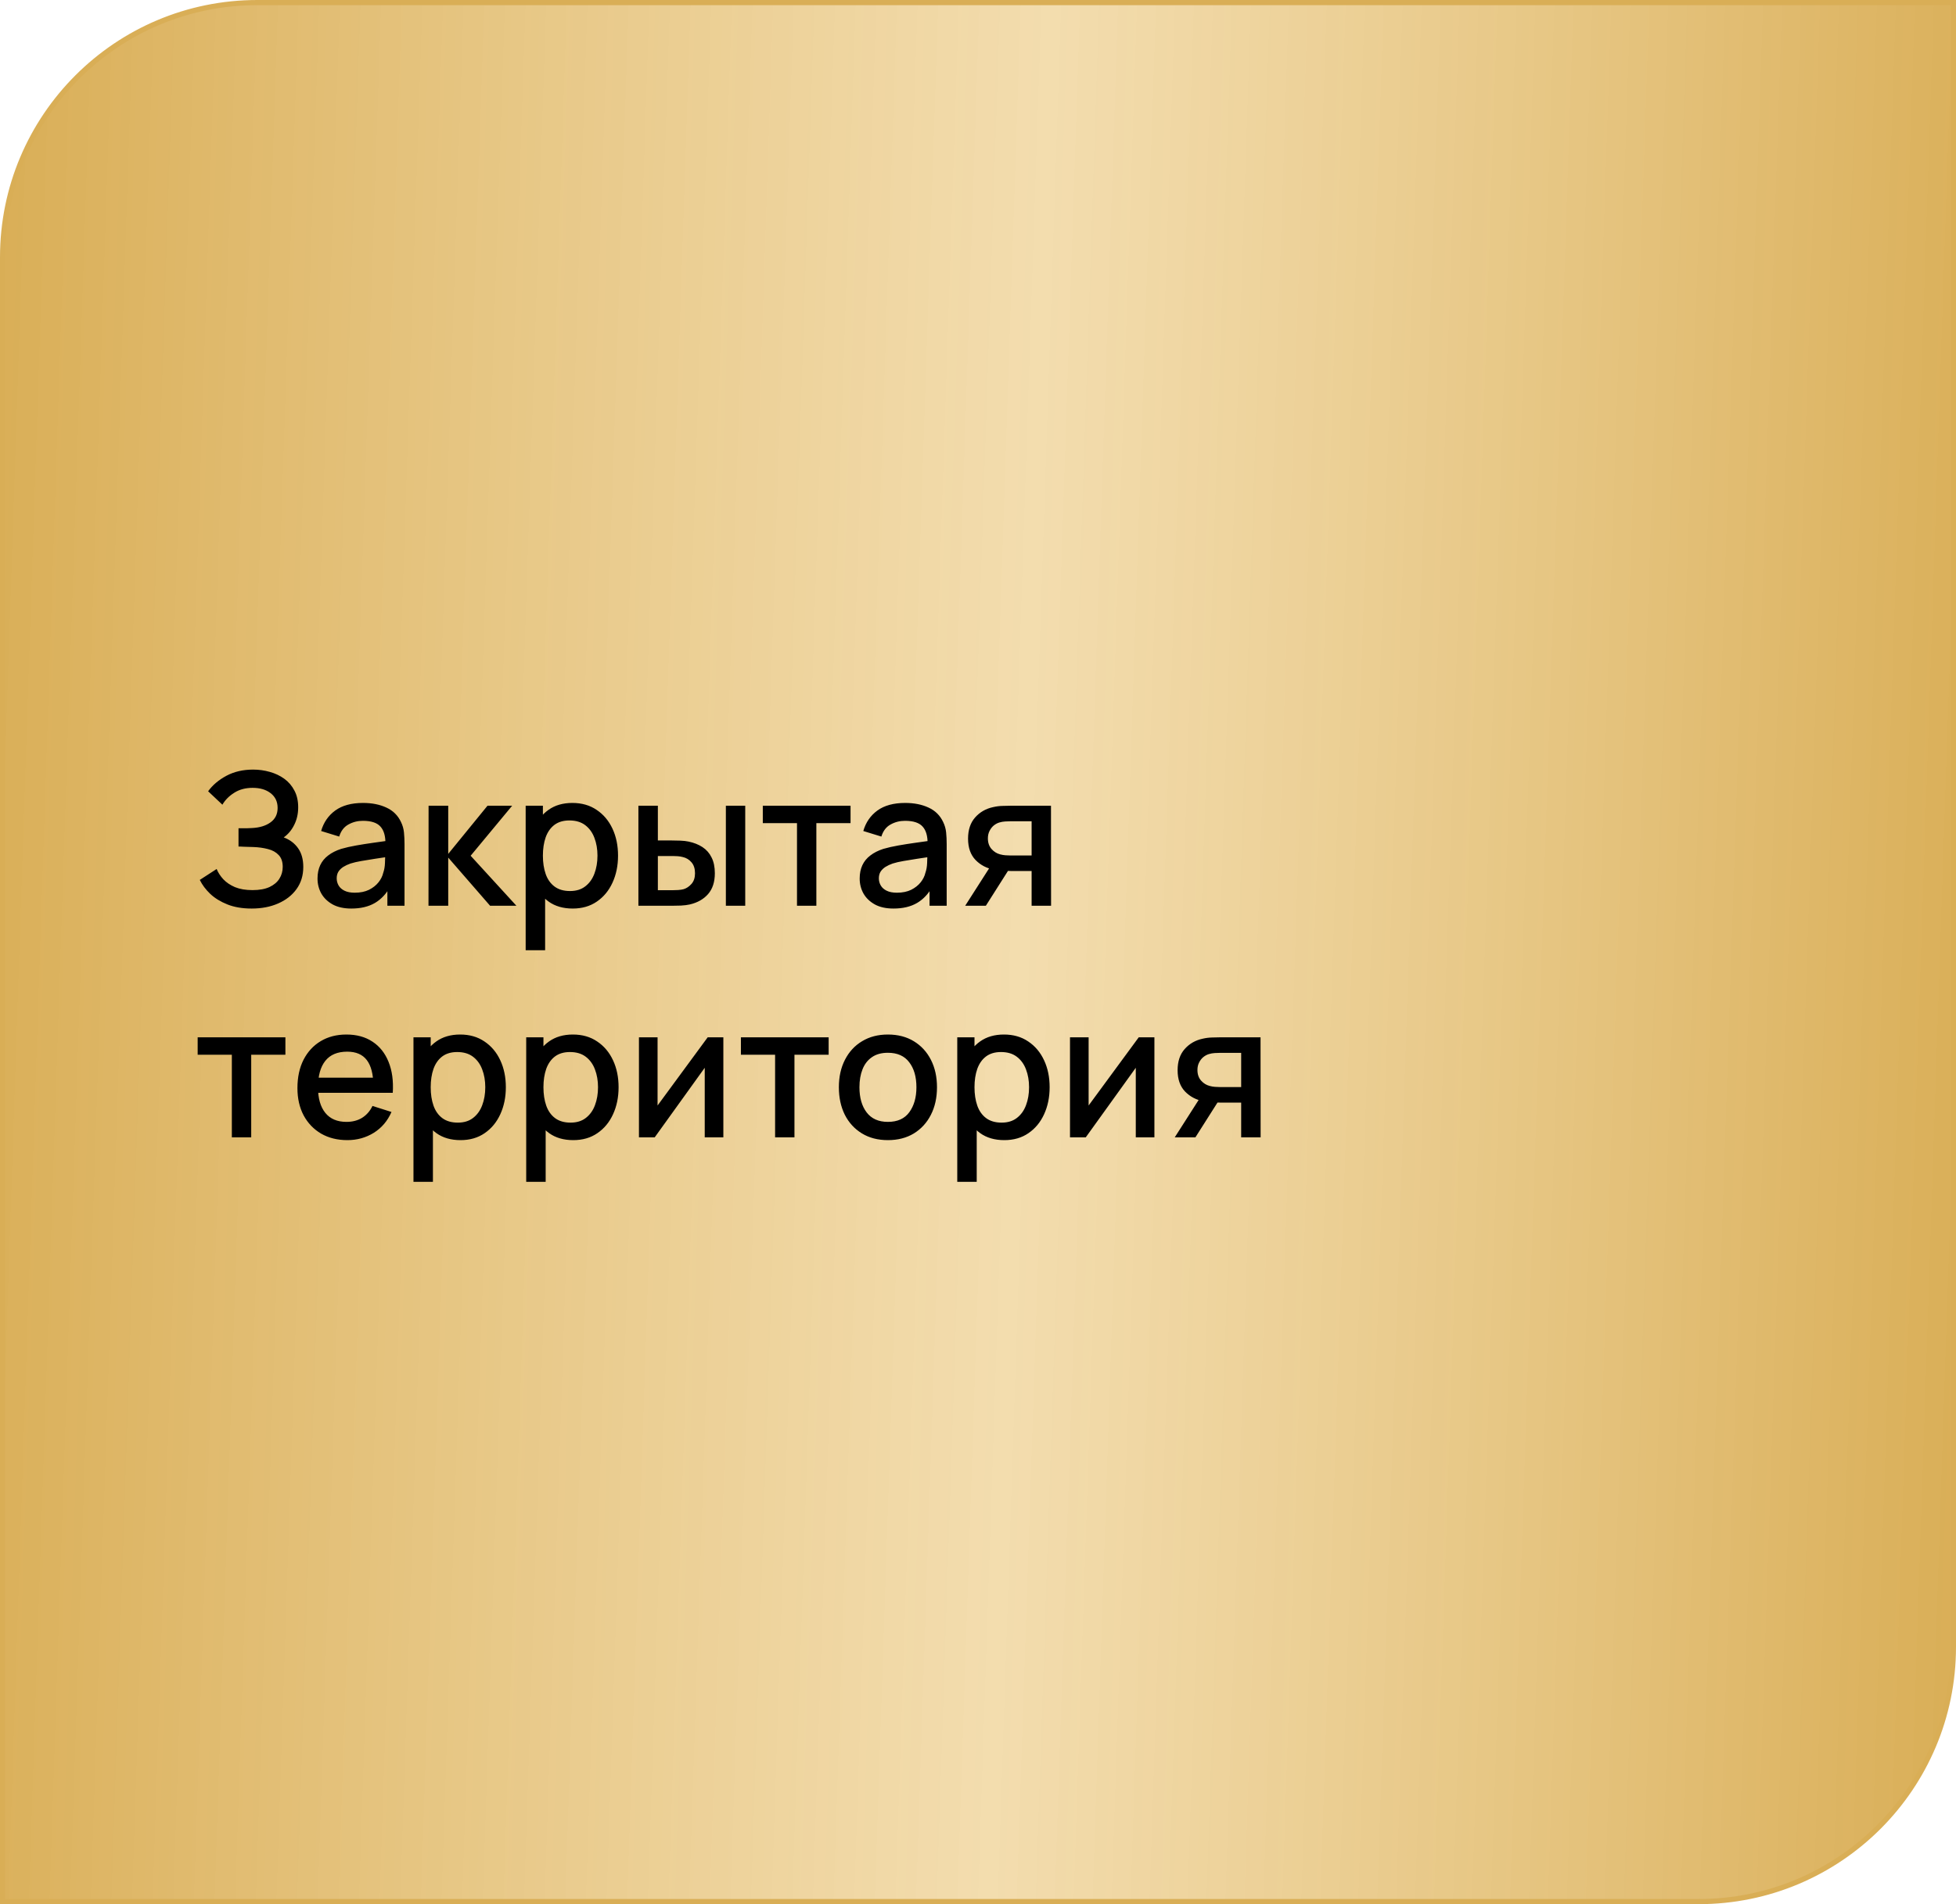
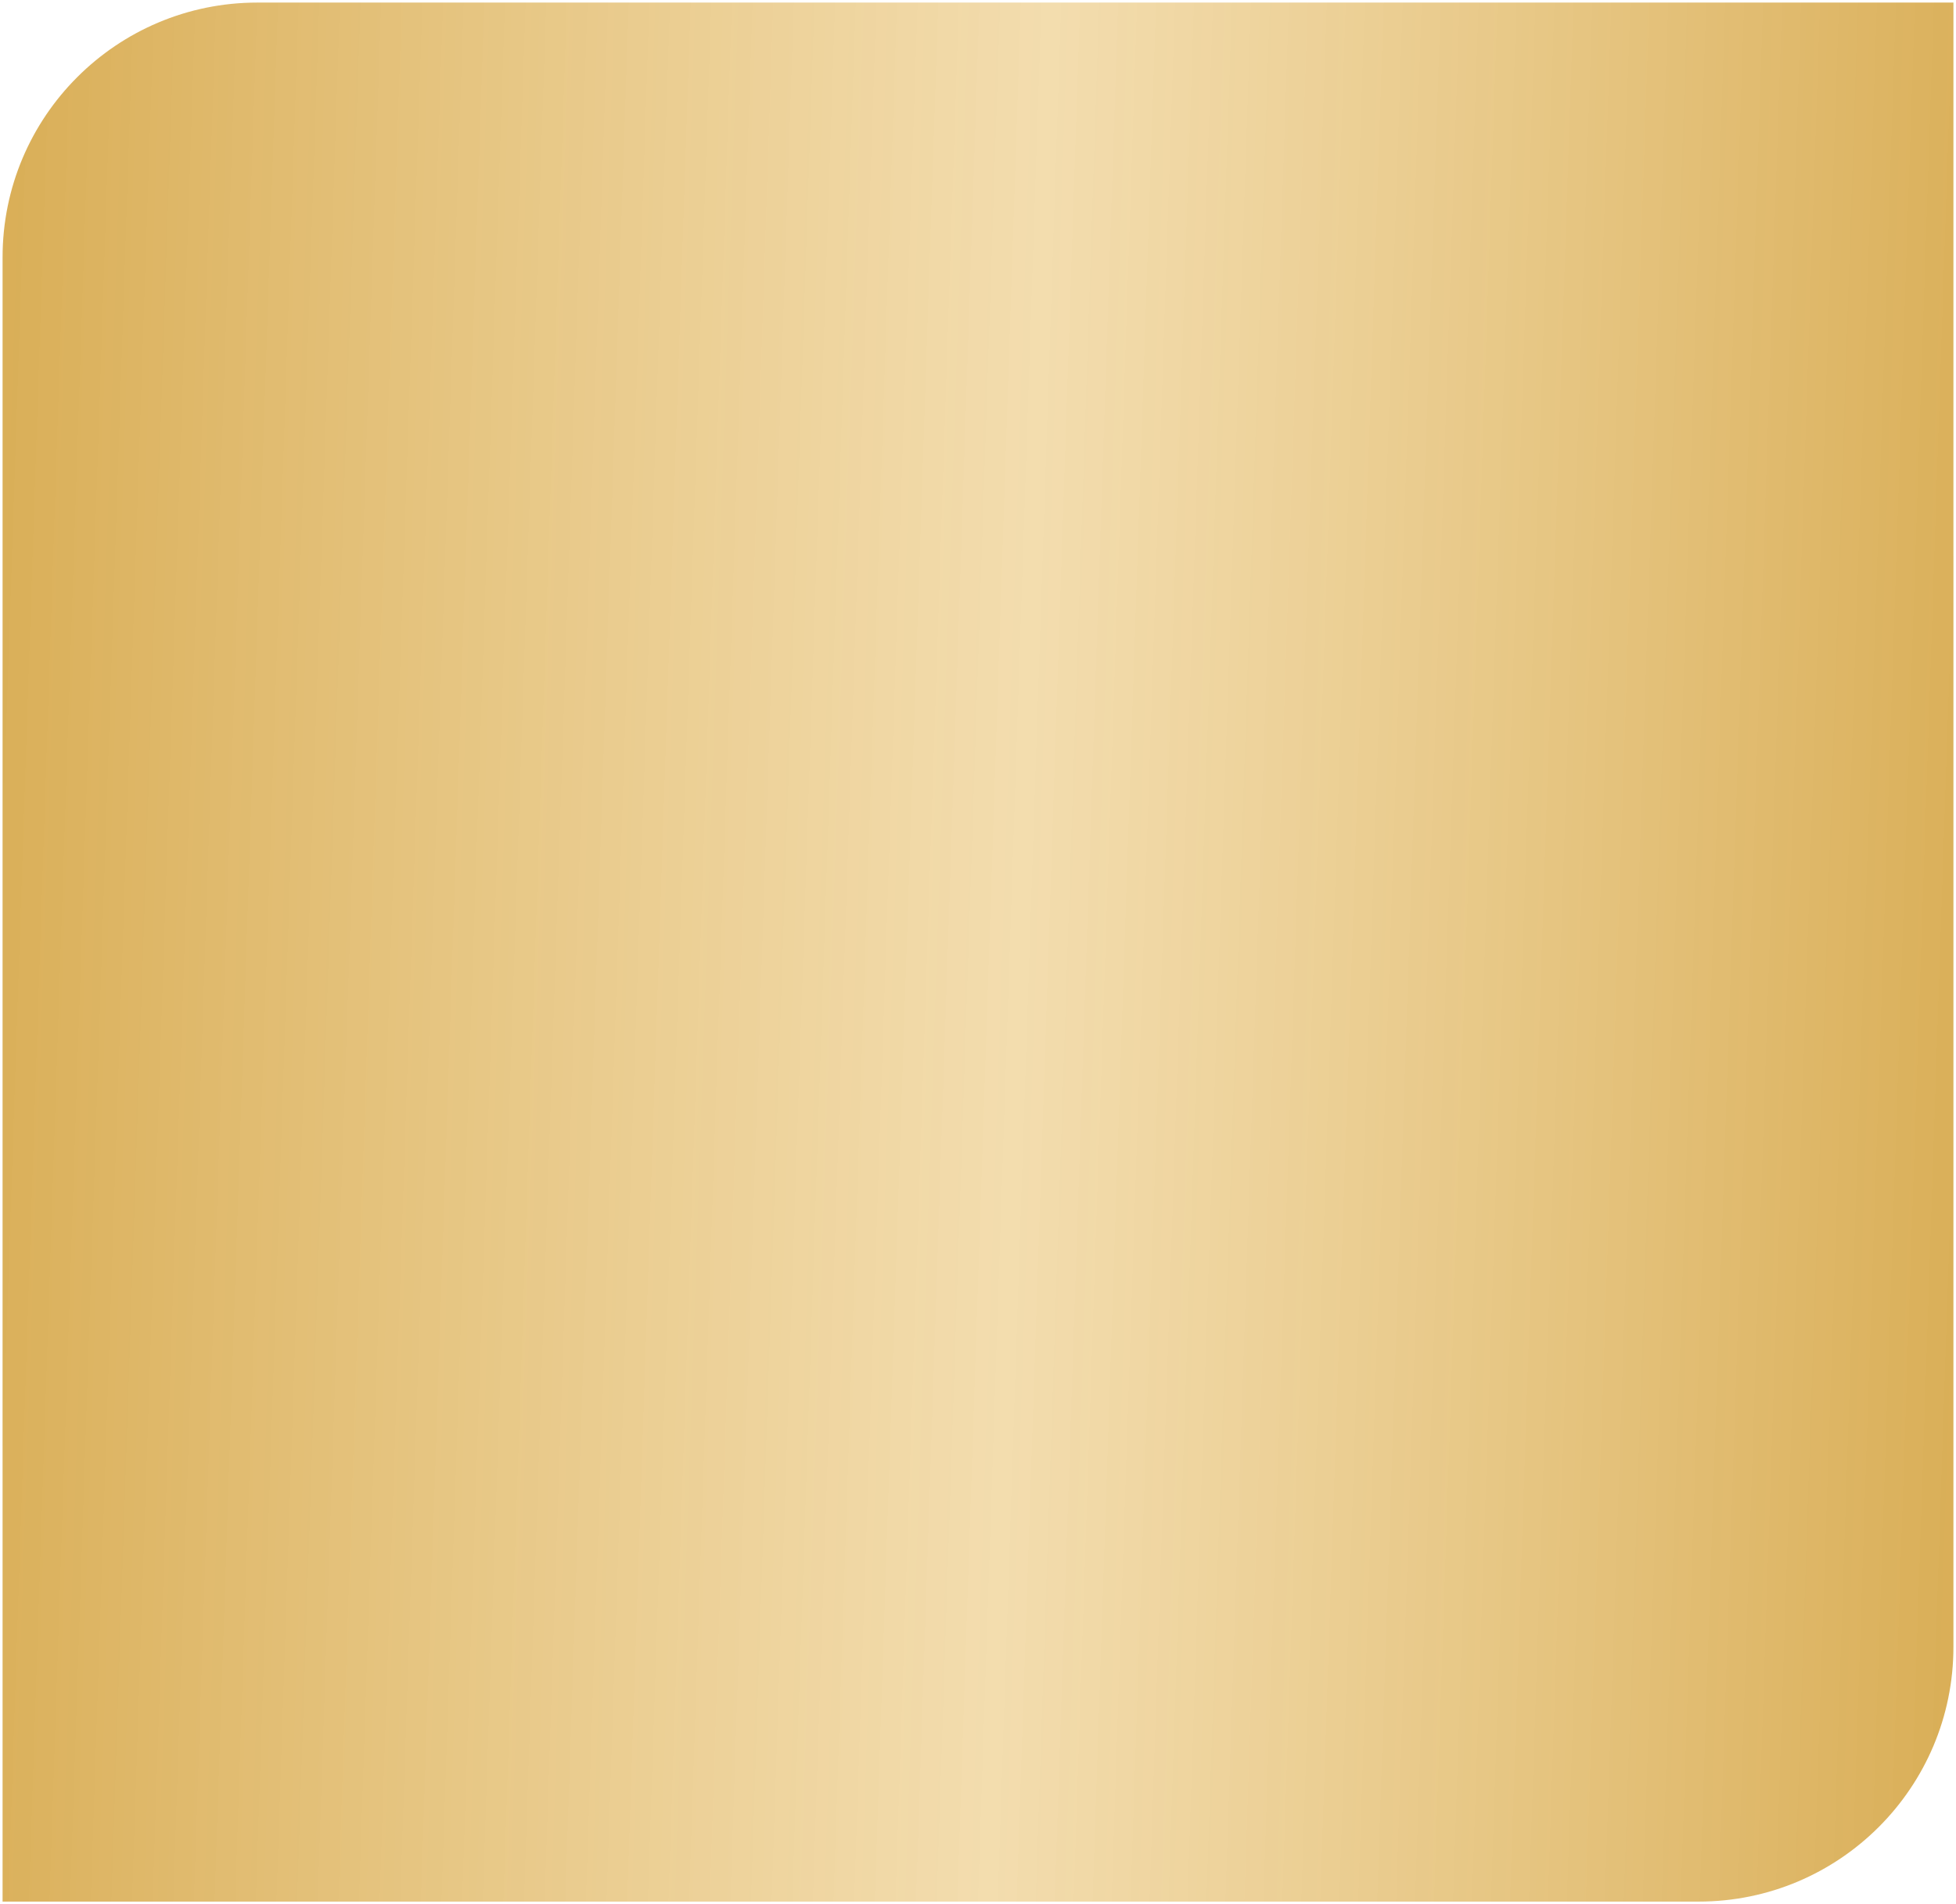
<svg xmlns="http://www.w3.org/2000/svg" width="380" height="370" viewBox="0 0 380 370" fill="none">
  <path d="M50 0.5H379.5V320C379.5 347.338 357.338 369.5 330 369.5H0.5V50C0.5 22.662 22.662 0.5 50 0.5Z" fill="url(#paint0_linear_111_969)" />
-   <path d="M48.894 176.54C47.094 176.54 45.528 176.276 44.196 175.748C42.864 175.22 41.748 174.536 40.848 173.696C39.96 172.844 39.282 171.938 38.814 170.978L42.09 168.854C42.378 169.562 42.81 170.228 43.386 170.852C43.974 171.476 44.73 171.986 45.654 172.382C46.59 172.766 47.724 172.958 49.056 172.958C50.388 172.958 51.486 172.76 52.35 172.364C53.214 171.956 53.856 171.416 54.276 170.744C54.708 170.06 54.924 169.292 54.924 168.44C54.924 167.444 54.66 166.676 54.132 166.136C53.616 165.584 52.926 165.2 52.062 164.984C51.198 164.756 50.262 164.624 49.254 164.588C48.414 164.564 47.808 164.546 47.436 164.534C47.064 164.51 46.812 164.498 46.68 164.498C46.56 164.498 46.446 164.498 46.338 164.498V160.934C46.47 160.934 46.698 160.934 47.022 160.934C47.358 160.934 47.706 160.934 48.066 160.934C48.426 160.922 48.72 160.91 48.948 160.898C50.436 160.826 51.636 160.46 52.548 159.8C53.472 159.14 53.934 158.204 53.934 156.992C53.934 155.78 53.484 154.826 52.584 154.13C51.696 153.434 50.526 153.086 49.074 153.086C47.694 153.086 46.506 153.404 45.51 154.04C44.514 154.664 43.746 155.438 43.206 156.362L40.434 153.752C41.298 152.552 42.48 151.55 43.98 150.746C45.48 149.942 47.214 149.54 49.182 149.54C50.298 149.54 51.378 149.69 52.422 149.99C53.466 150.278 54.402 150.722 55.23 151.322C56.058 151.922 56.712 152.684 57.192 153.608C57.684 154.52 57.93 155.606 57.93 156.866C57.93 158.126 57.672 159.266 57.156 160.286C56.652 161.306 55.974 162.116 55.122 162.716C56.31 163.16 57.24 163.862 57.912 164.822C58.584 165.77 58.92 166.982 58.92 168.458C58.92 170.114 58.482 171.548 57.606 172.76C56.742 173.96 55.554 174.89 54.042 175.55C52.542 176.21 50.826 176.54 48.894 176.54ZM68.256 176.54C66.816 176.54 65.61 176.276 64.638 175.748C63.666 175.208 62.928 174.5 62.424 173.624C61.932 172.736 61.686 171.764 61.686 170.708C61.686 169.724 61.86 168.86 62.208 168.116C62.556 167.372 63.072 166.742 63.756 166.226C64.44 165.698 65.28 165.272 66.276 164.948C67.14 164.696 68.118 164.474 69.21 164.282C70.302 164.09 71.448 163.91 72.648 163.742C73.86 163.574 75.06 163.406 76.248 163.238L74.88 163.994C74.904 162.47 74.58 161.342 73.908 160.61C73.248 159.866 72.108 159.494 70.488 159.494C69.468 159.494 68.532 159.734 67.68 160.214C66.828 160.682 66.234 161.462 65.898 162.554L62.388 161.474C62.868 159.806 63.78 158.48 65.124 157.496C66.48 156.512 68.28 156.02 70.524 156.02C72.264 156.02 73.776 156.32 75.06 156.92C76.356 157.508 77.304 158.444 77.904 159.728C78.216 160.364 78.408 161.036 78.48 161.744C78.552 162.452 78.588 163.214 78.588 164.03V176H75.258V171.554L75.906 172.13C75.102 173.618 74.076 174.728 72.828 175.46C71.592 176.18 70.068 176.54 68.256 176.54ZM68.922 173.462C69.99 173.462 70.908 173.276 71.676 172.904C72.444 172.52 73.062 172.034 73.53 171.446C73.998 170.858 74.304 170.246 74.448 169.61C74.652 169.034 74.766 168.386 74.79 167.666C74.826 166.946 74.844 166.37 74.844 165.938L76.068 166.388C74.88 166.568 73.8 166.73 72.828 166.874C71.856 167.018 70.974 167.162 70.182 167.306C69.402 167.438 68.706 167.6 68.094 167.792C67.578 167.972 67.116 168.188 66.708 168.44C66.312 168.692 65.994 168.998 65.754 169.358C65.526 169.718 65.412 170.156 65.412 170.672C65.412 171.176 65.538 171.644 65.79 172.076C66.042 172.496 66.426 172.832 66.942 173.084C67.458 173.336 68.118 173.462 68.922 173.462ZM83.244 176L83.262 156.56H87.078V165.92L94.71 156.56H99.498L91.434 166.28L100.326 176H95.214L87.078 166.64V176H83.244ZM111.267 176.54C109.407 176.54 107.847 176.09 106.587 175.19C105.327 174.278 104.373 173.048 103.725 171.5C103.077 169.952 102.753 168.206 102.753 166.262C102.753 164.318 103.071 162.572 103.707 161.024C104.355 159.476 105.303 158.258 106.551 157.37C107.811 156.47 109.359 156.02 111.195 156.02C113.019 156.02 114.591 156.47 115.911 157.37C117.243 158.258 118.269 159.476 118.989 161.024C119.709 162.56 120.069 164.306 120.069 166.262C120.069 168.206 119.709 169.958 118.989 171.518C118.281 173.066 117.267 174.29 115.947 175.19C114.639 176.09 113.079 176.54 111.267 176.54ZM102.123 184.64V156.56H105.471V170.546H105.903V184.64H102.123ZM110.745 173.138C111.945 173.138 112.935 172.832 113.715 172.22C114.507 171.608 115.095 170.786 115.479 169.754C115.875 168.71 116.073 167.546 116.073 166.262C116.073 164.99 115.875 163.838 115.479 162.806C115.095 161.774 114.501 160.952 113.697 160.34C112.893 159.728 111.867 159.422 110.619 159.422C109.443 159.422 108.471 159.71 107.703 160.286C106.947 160.862 106.383 161.666 106.011 162.698C105.651 163.73 105.471 164.918 105.471 166.262C105.471 167.606 105.651 168.794 106.011 169.826C106.371 170.858 106.941 171.668 107.721 172.256C108.501 172.844 109.509 173.138 110.745 173.138ZM124.025 176V156.56H127.805V163.31H130.361C130.913 163.31 131.507 163.322 132.143 163.346C132.779 163.37 133.319 163.43 133.763 163.526C134.807 163.742 135.713 164.102 136.481 164.606C137.249 165.11 137.837 165.782 138.245 166.622C138.665 167.45 138.875 168.47 138.875 169.682C138.875 171.374 138.437 172.724 137.561 173.732C136.685 174.728 135.497 175.4 133.997 175.748C133.517 175.856 132.947 175.928 132.287 175.964C131.639 175.988 131.039 176 130.487 176H124.025ZM127.805 172.976H130.703C131.015 172.976 131.363 172.964 131.747 172.94C132.131 172.916 132.485 172.862 132.809 172.778C133.373 172.61 133.883 172.268 134.339 171.752C134.795 171.236 135.023 170.546 135.023 169.682C135.023 168.794 134.795 168.086 134.339 167.558C133.895 167.03 133.331 166.688 132.647 166.532C132.335 166.448 132.005 166.394 131.657 166.37C131.321 166.346 131.003 166.334 130.703 166.334H127.805V172.976ZM141.017 176V156.56H144.779V176H141.017ZM154.835 176V159.944H148.193V156.56H165.239V159.944H158.597V176H154.835ZM173.584 176.54C172.144 176.54 170.938 176.276 169.966 175.748C168.994 175.208 168.256 174.5 167.752 173.624C167.26 172.736 167.014 171.764 167.014 170.708C167.014 169.724 167.188 168.86 167.536 168.116C167.884 167.372 168.4 166.742 169.084 166.226C169.768 165.698 170.608 165.272 171.604 164.948C172.468 164.696 173.446 164.474 174.538 164.282C175.63 164.09 176.776 163.91 177.976 163.742C179.188 163.574 180.388 163.406 181.576 163.238L180.208 163.994C180.232 162.47 179.908 161.342 179.236 160.61C178.576 159.866 177.436 159.494 175.816 159.494C174.796 159.494 173.86 159.734 173.008 160.214C172.156 160.682 171.562 161.462 171.226 162.554L167.716 161.474C168.196 159.806 169.108 158.48 170.452 157.496C171.808 156.512 173.608 156.02 175.852 156.02C177.592 156.02 179.104 156.32 180.388 156.92C181.684 157.508 182.632 158.444 183.232 159.728C183.544 160.364 183.736 161.036 183.808 161.744C183.88 162.452 183.916 163.214 183.916 164.03V176H180.586V171.554L181.234 172.13C180.43 173.618 179.404 174.728 178.156 175.46C176.92 176.18 175.396 176.54 173.584 176.54ZM174.25 173.462C175.318 173.462 176.236 173.276 177.004 172.904C177.772 172.52 178.39 172.034 178.858 171.446C179.326 170.858 179.632 170.246 179.776 169.61C179.98 169.034 180.094 168.386 180.118 167.666C180.154 166.946 180.172 166.37 180.172 165.938L181.396 166.388C180.208 166.568 179.128 166.73 178.156 166.874C177.184 167.018 176.302 167.162 175.51 167.306C174.73 167.438 174.034 167.6 173.422 167.792C172.906 167.972 172.444 168.188 172.036 168.44C171.64 168.692 171.322 168.998 171.082 169.358C170.854 169.718 170.74 170.156 170.74 170.672C170.74 171.176 170.866 171.644 171.118 172.076C171.37 172.496 171.754 172.832 172.27 173.084C172.786 173.336 173.446 173.462 174.25 173.462ZM200.416 176V169.25H196.564C196.108 169.25 195.562 169.232 194.926 169.196C194.302 169.16 193.714 169.094 193.162 168.998C191.71 168.734 190.498 168.104 189.526 167.108C188.554 166.1 188.068 164.714 188.068 162.95C188.068 161.246 188.524 159.878 189.436 158.846C190.36 157.802 191.53 157.13 192.946 156.83C193.558 156.686 194.182 156.608 194.818 156.596C195.466 156.572 196.012 156.56 196.456 156.56H204.178L204.196 176H200.416ZM187.51 176L192.424 168.314H196.402L191.524 176H187.51ZM196.24 166.226H200.416V159.584H196.24C195.976 159.584 195.652 159.596 195.268 159.62C194.884 159.644 194.512 159.71 194.152 159.818C193.78 159.926 193.42 160.118 193.072 160.394C192.736 160.67 192.46 161.024 192.244 161.456C192.028 161.876 191.92 162.362 191.92 162.914C191.92 163.742 192.154 164.426 192.622 164.966C193.09 165.494 193.648 165.842 194.296 166.01C194.644 166.106 194.992 166.166 195.34 166.19C195.688 166.214 195.988 166.226 196.24 166.226ZM45.042 221V204.944H38.4V201.56H55.446V204.944H48.804V221H45.042ZM67.486 221.54C65.554 221.54 63.856 221.12 62.392 220.28C60.94 219.428 59.806 218.246 58.99 216.734C58.186 215.21 57.784 213.446 57.784 211.442C57.784 209.318 58.18 207.476 58.972 205.916C59.776 204.356 60.892 203.15 62.32 202.298C63.748 201.446 65.41 201.02 67.306 201.02C69.286 201.02 70.972 201.482 72.364 202.406C73.756 203.318 74.794 204.62 75.478 206.312C76.174 208.004 76.45 210.014 76.306 212.342H72.544V210.974C72.52 208.718 72.088 207.05 71.248 205.97C70.42 204.89 69.154 204.35 67.45 204.35C65.566 204.35 64.15 204.944 63.202 206.132C62.254 207.32 61.78 209.036 61.78 211.28C61.78 213.416 62.254 215.072 63.202 216.248C64.15 217.412 65.518 217.994 67.306 217.994C68.482 217.994 69.496 217.73 70.348 217.202C71.212 216.662 71.884 215.894 72.364 214.898L76.054 216.068C75.298 217.808 74.152 219.158 72.616 220.118C71.08 221.066 69.37 221.54 67.486 221.54ZM60.556 212.342V209.408H74.434V212.342H60.556ZM89.47 221.54C87.61 221.54 86.05 221.09 84.79 220.19C83.53 219.278 82.576 218.048 81.928 216.5C81.28 214.952 80.956 213.206 80.956 211.262C80.956 209.318 81.274 207.572 81.91 206.024C82.558 204.476 83.506 203.258 84.754 202.37C86.014 201.47 87.562 201.02 89.398 201.02C91.222 201.02 92.794 201.47 94.114 202.37C95.446 203.258 96.472 204.476 97.192 206.024C97.912 207.56 98.272 209.306 98.272 211.262C98.272 213.206 97.912 214.958 97.192 216.518C96.484 218.066 95.47 219.29 94.15 220.19C92.842 221.09 91.282 221.54 89.47 221.54ZM80.326 229.64V201.56H83.674V215.546H84.106V229.64H80.326ZM88.948 218.138C90.148 218.138 91.138 217.832 91.918 217.22C92.71 216.608 93.298 215.786 93.682 214.754C94.078 213.71 94.276 212.546 94.276 211.262C94.276 209.99 94.078 208.838 93.682 207.806C93.298 206.774 92.704 205.952 91.9 205.34C91.096 204.728 90.07 204.422 88.822 204.422C87.646 204.422 86.674 204.71 85.906 205.286C85.15 205.862 84.586 206.666 84.214 207.698C83.854 208.73 83.674 209.918 83.674 211.262C83.674 212.606 83.854 213.794 84.214 214.826C84.574 215.858 85.144 216.668 85.924 217.256C86.704 217.844 87.712 218.138 88.948 218.138ZM111.373 221.54C109.513 221.54 107.953 221.09 106.693 220.19C105.433 219.278 104.479 218.048 103.831 216.5C103.183 214.952 102.859 213.206 102.859 211.262C102.859 209.318 103.177 207.572 103.813 206.024C104.461 204.476 105.409 203.258 106.657 202.37C107.917 201.47 109.465 201.02 111.301 201.02C113.125 201.02 114.697 201.47 116.017 202.37C117.349 203.258 118.375 204.476 119.095 206.024C119.815 207.56 120.175 209.306 120.175 211.262C120.175 213.206 119.815 214.958 119.095 216.518C118.387 218.066 117.373 219.29 116.053 220.19C114.745 221.09 113.185 221.54 111.373 221.54ZM102.229 229.64V201.56H105.577V215.546H106.009V229.64H102.229ZM110.851 218.138C112.051 218.138 113.041 217.832 113.821 217.22C114.613 216.608 115.201 215.786 115.585 214.754C115.981 213.71 116.179 212.546 116.179 211.262C116.179 209.99 115.981 208.838 115.585 207.806C115.201 206.774 114.607 205.952 113.803 205.34C112.999 204.728 111.973 204.422 110.725 204.422C109.549 204.422 108.577 204.71 107.809 205.286C107.053 205.862 106.489 206.666 106.117 207.698C105.757 208.73 105.577 209.918 105.577 211.262C105.577 212.606 105.757 213.794 106.117 214.826C106.477 215.858 107.047 216.668 107.827 217.256C108.607 217.844 109.615 218.138 110.851 218.138ZM140.529 201.56V221H136.911V207.482L127.191 221H124.131V201.56H127.749V214.808L137.487 201.56H140.529ZM150.581 221V204.944H143.939V201.56H160.985V204.944H154.343V221H150.581ZM172.493 221.54C170.549 221.54 168.863 221.102 167.435 220.226C166.007 219.35 164.903 218.144 164.123 216.608C163.355 215.06 162.971 213.278 162.971 211.262C162.971 209.234 163.367 207.452 164.159 205.916C164.951 204.368 166.061 203.168 167.489 202.316C168.917 201.452 170.585 201.02 172.493 201.02C174.437 201.02 176.123 201.458 177.551 202.334C178.979 203.21 180.083 204.416 180.863 205.952C181.643 207.488 182.033 209.258 182.033 211.262C182.033 213.29 181.637 215.078 180.845 216.626C180.065 218.162 178.961 219.368 177.533 220.244C176.105 221.108 174.425 221.54 172.493 221.54ZM172.493 217.994C174.353 217.994 175.739 217.37 176.651 216.122C177.575 214.862 178.037 213.242 178.037 211.262C178.037 209.234 177.569 207.614 176.633 206.402C175.709 205.178 174.329 204.566 172.493 204.566C171.233 204.566 170.195 204.854 169.379 205.43C168.563 205.994 167.957 206.78 167.561 207.788C167.165 208.784 166.967 209.942 166.967 211.262C166.967 213.302 167.435 214.934 168.371 216.158C169.307 217.382 170.681 217.994 172.493 217.994ZM195.115 221.54C193.255 221.54 191.695 221.09 190.435 220.19C189.175 219.278 188.221 218.048 187.573 216.5C186.925 214.952 186.601 213.206 186.601 211.262C186.601 209.318 186.919 207.572 187.555 206.024C188.203 204.476 189.151 203.258 190.399 202.37C191.659 201.47 193.207 201.02 195.043 201.02C196.867 201.02 198.439 201.47 199.759 202.37C201.091 203.258 202.117 204.476 202.837 206.024C203.557 207.56 203.917 209.306 203.917 211.262C203.917 213.206 203.557 214.958 202.837 216.518C202.129 218.066 201.115 219.29 199.795 220.19C198.487 221.09 196.927 221.54 195.115 221.54ZM185.971 229.64V201.56H189.319V215.546H189.751V229.64H185.971ZM194.593 218.138C195.793 218.138 196.783 217.832 197.563 217.22C198.355 216.608 198.943 215.786 199.327 214.754C199.723 213.71 199.921 212.546 199.921 211.262C199.921 209.99 199.723 208.838 199.327 207.806C198.943 206.774 198.349 205.952 197.545 205.34C196.741 204.728 195.715 204.422 194.467 204.422C193.291 204.422 192.319 204.71 191.551 205.286C190.795 205.862 190.231 206.666 189.859 207.698C189.499 208.73 189.319 209.918 189.319 211.262C189.319 212.606 189.499 213.794 189.859 214.826C190.219 215.858 190.789 216.668 191.569 217.256C192.349 217.844 193.357 218.138 194.593 218.138ZM224.271 201.56V221H220.653V207.482L210.933 221H207.873V201.56H211.491V214.808L221.229 201.56H224.271ZM241.127 221V214.25H237.275C236.819 214.25 236.273 214.232 235.637 214.196C235.013 214.16 234.425 214.094 233.873 213.998C232.421 213.734 231.209 213.104 230.237 212.108C229.265 211.1 228.779 209.714 228.779 207.95C228.779 206.246 229.235 204.878 230.147 203.846C231.071 202.802 232.241 202.13 233.657 201.83C234.269 201.686 234.893 201.608 235.529 201.596C236.177 201.572 236.723 201.56 237.167 201.56H244.889L244.907 221H241.127ZM228.221 221L233.135 213.314H237.113L232.235 221H228.221ZM236.951 211.226H241.127V204.584H236.951C236.687 204.584 236.363 204.596 235.979 204.62C235.595 204.644 235.223 204.71 234.863 204.818C234.491 204.926 234.131 205.118 233.783 205.394C233.447 205.67 233.171 206.024 232.955 206.456C232.739 206.876 232.631 207.362 232.631 207.914C232.631 208.742 232.865 209.426 233.333 209.966C233.801 210.494 234.359 210.842 235.007 211.01C235.355 211.106 235.703 211.166 236.051 211.19C236.399 211.214 236.699 211.226 236.951 211.226Z" fill="black" />
-   <path d="M50 0.5H379.5V320C379.5 347.338 357.338 369.5 330 369.5H0.5V50C0.5 22.662 22.662 0.5 50 0.5Z" stroke="#D9AE56" />
  <defs>
    <linearGradient id="paint0_linear_111_969" x1="9.03558e-06" y1="-2.643" x2="391.931" y2="10.458" gradientUnits="userSpaceOnUse">
      <stop stop-color="#D9AE56" />
      <stop offset="0.521" stop-color="#F0D49A" stop-opacity="0.8" />
      <stop offset="1" stop-color="#D9AE56" />
    </linearGradient>
  </defs>
</svg>